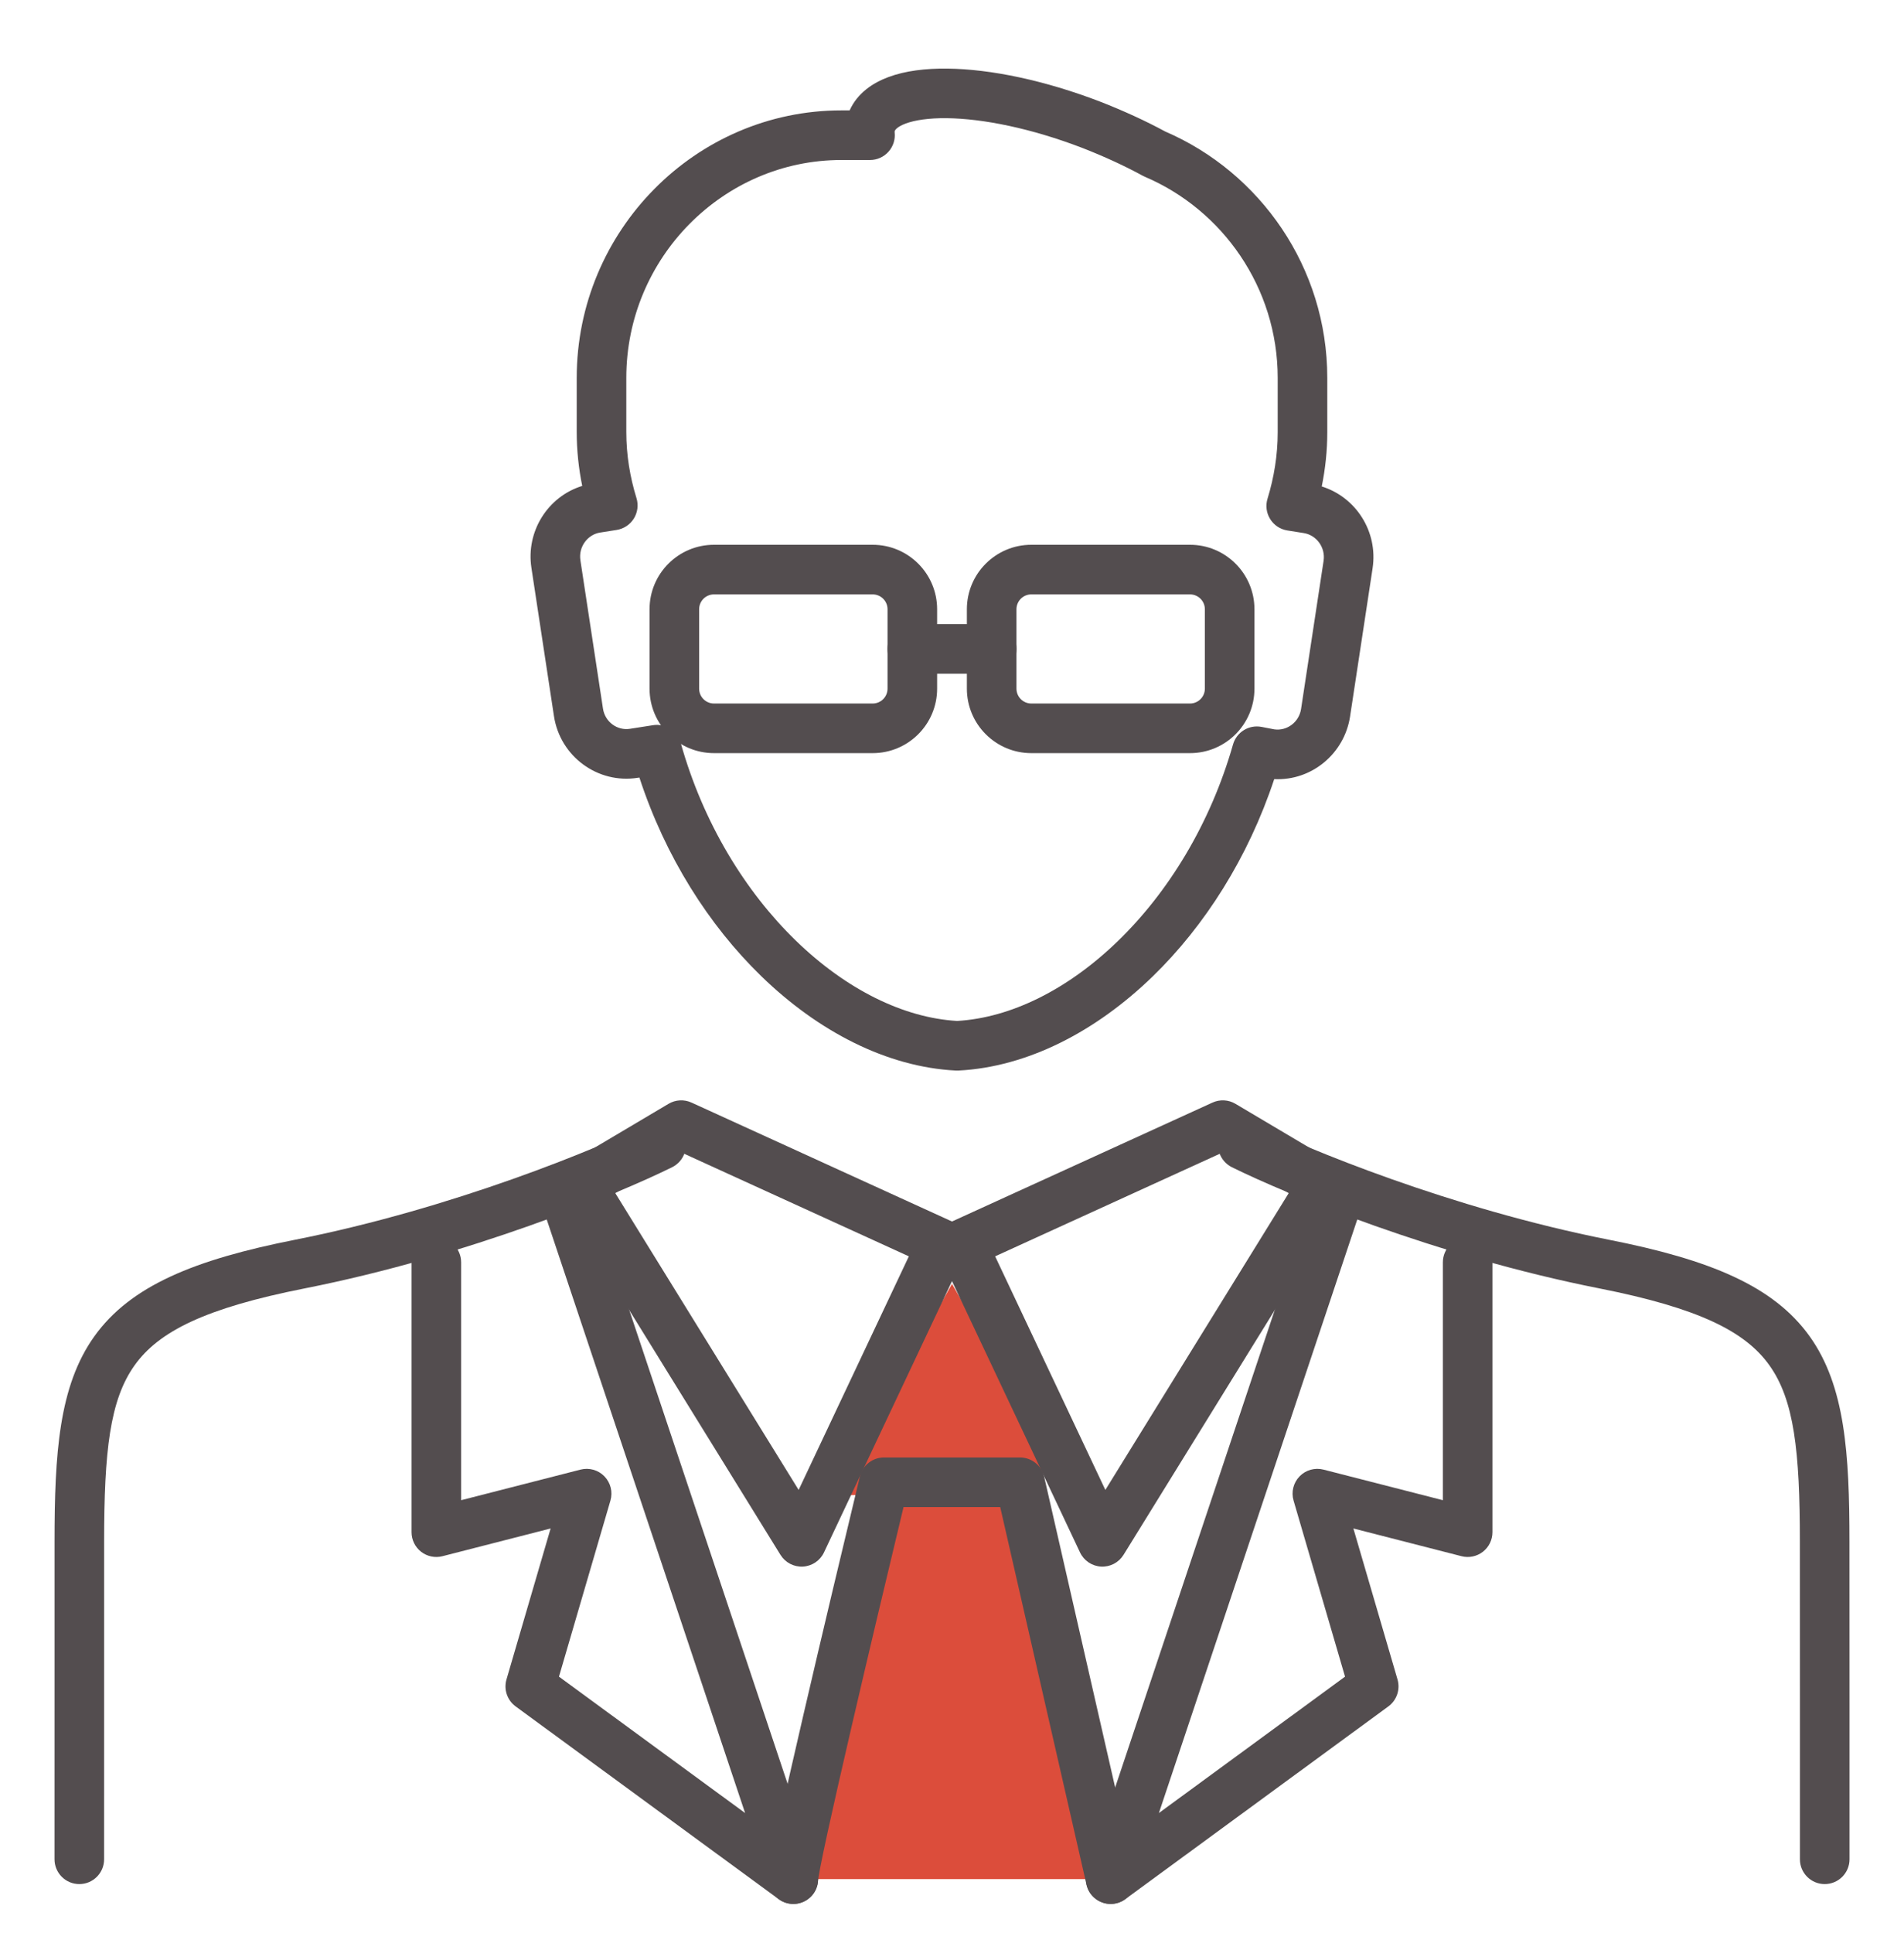
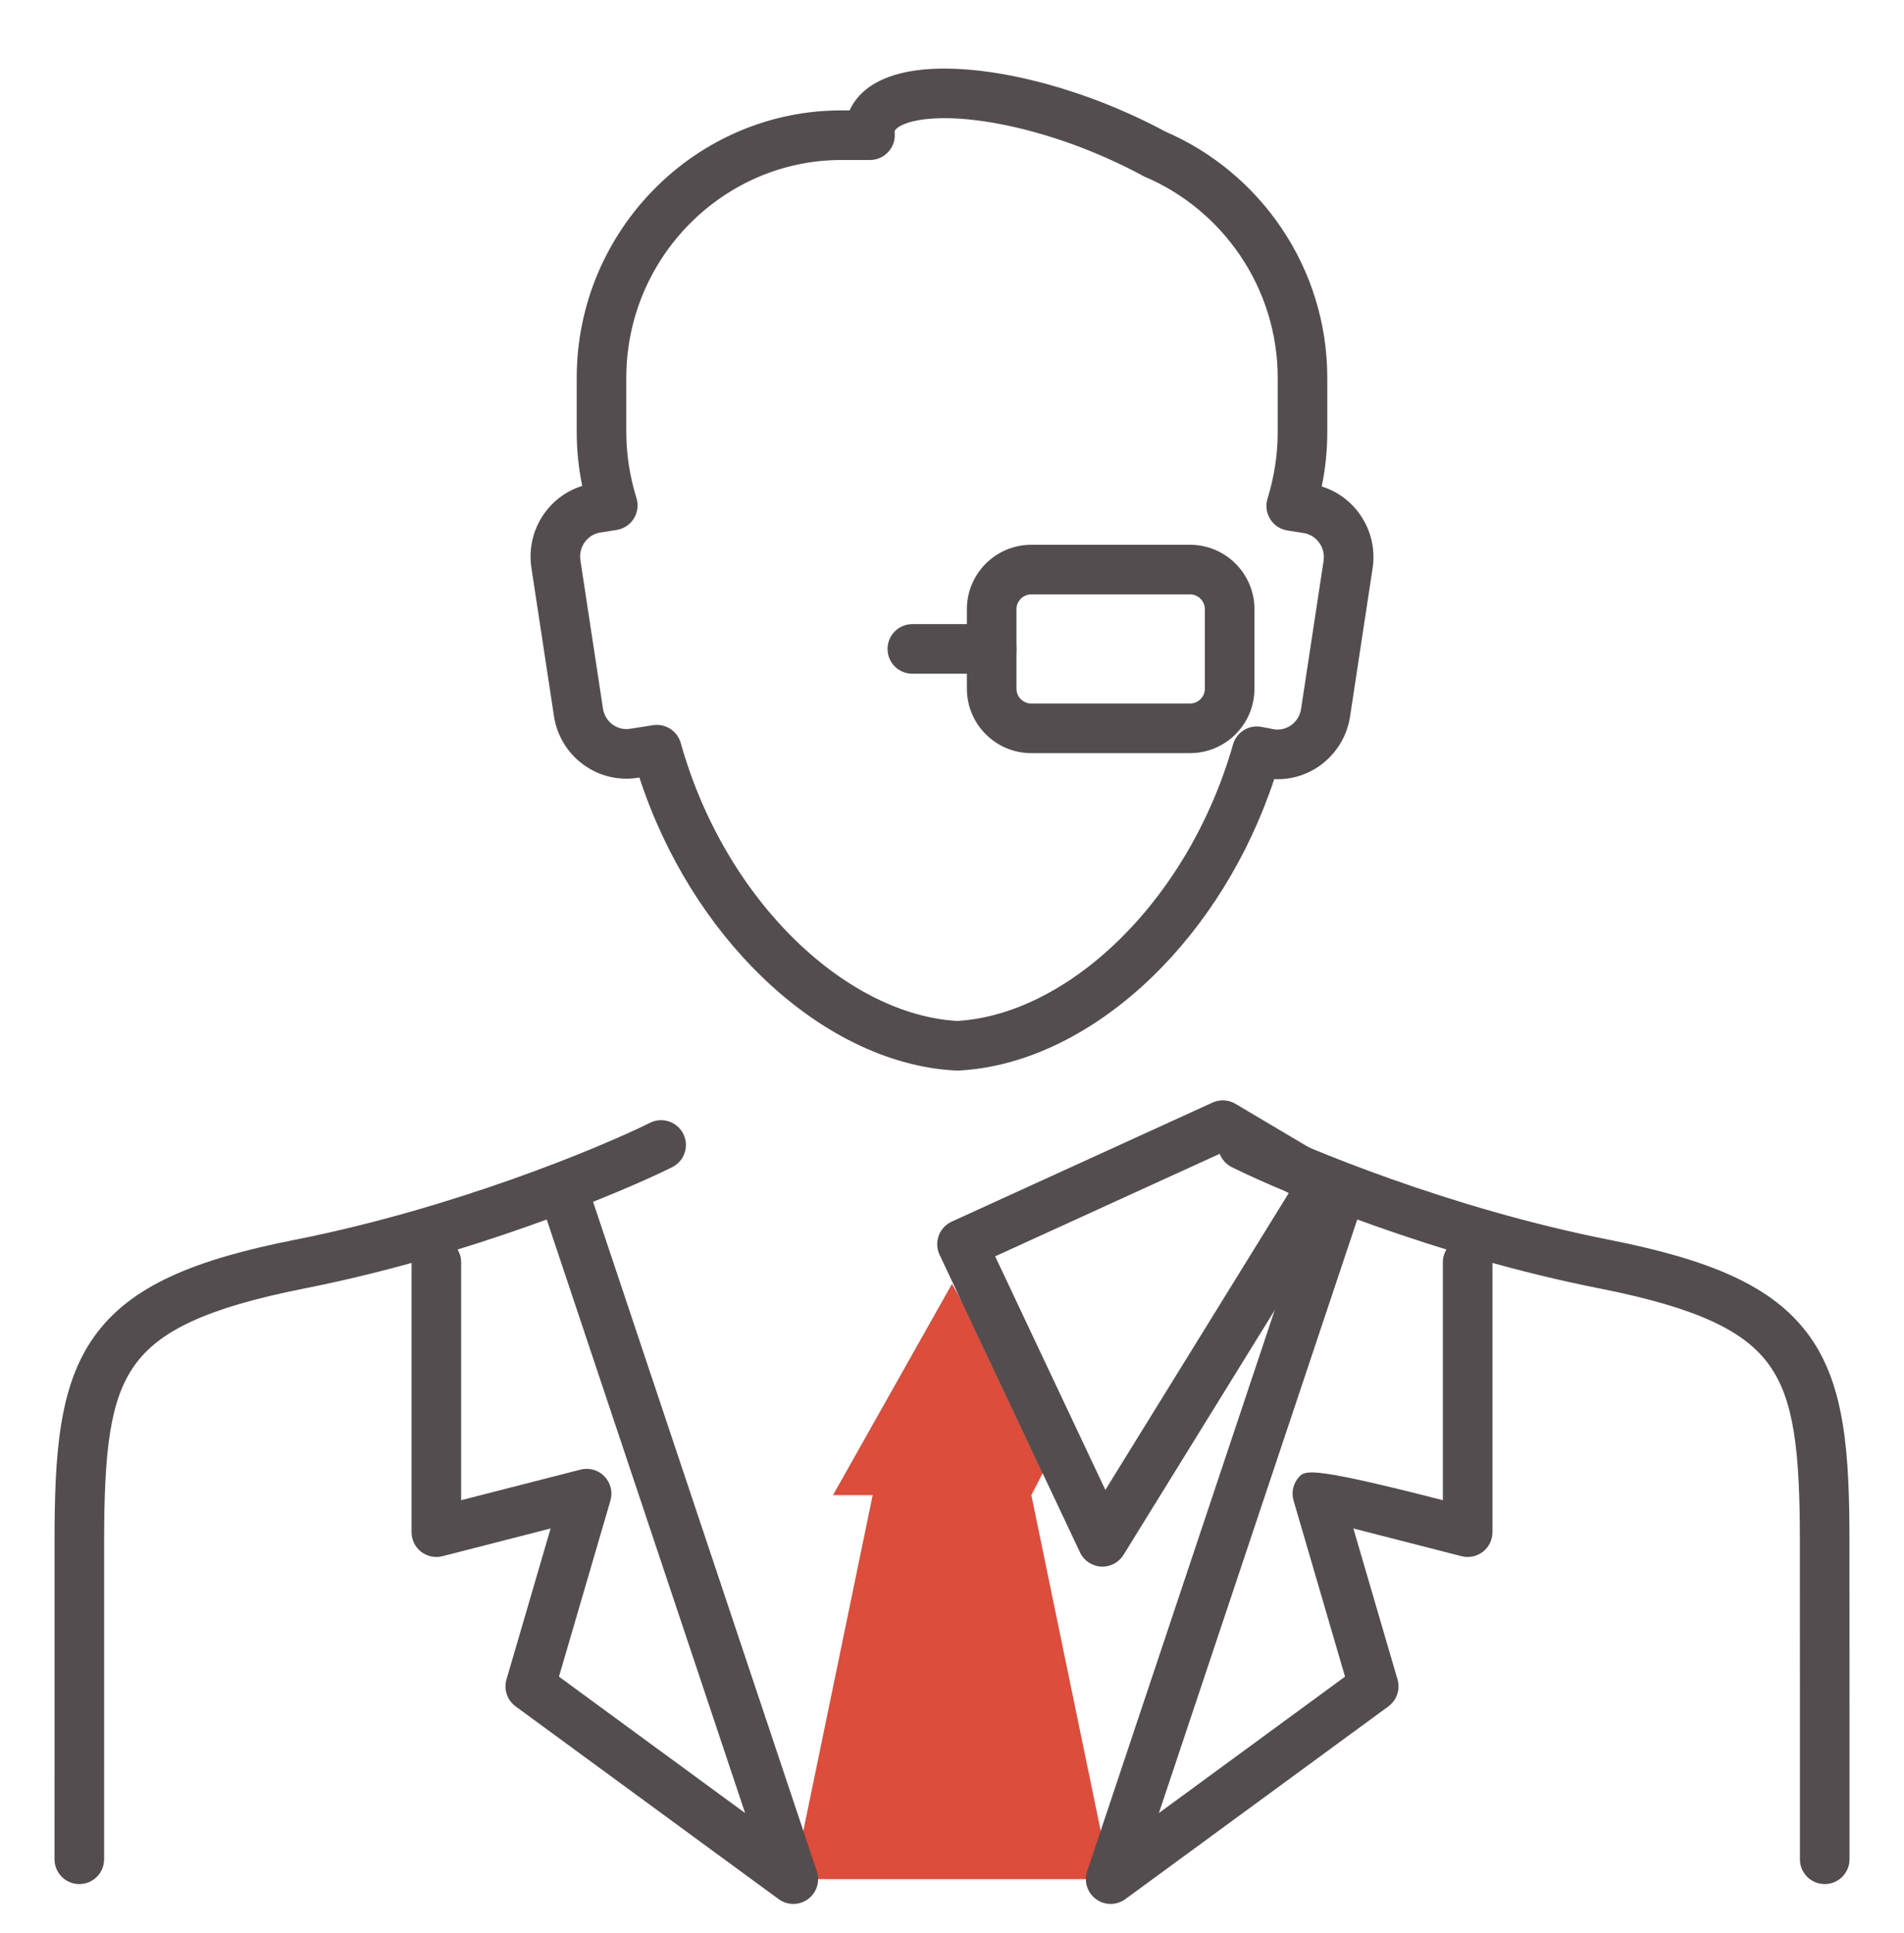
<svg xmlns="http://www.w3.org/2000/svg" width="68" height="69" viewBox="0 0 68 69" fill="none">
  <path fill-rule="evenodd" clip-rule="evenodd" d="M31.956 4.674C31.952 4.685 31.951 4.69 31.951 4.693C31.951 4.697 31.95 4.708 31.952 4.73C31.98 4.98 31.899 5.23 31.731 5.417C31.563 5.605 31.324 5.712 31.072 5.712H30.047C25.841 5.712 22.368 9.195 22.368 13.49V15.415C22.368 16.245 22.499 17.027 22.732 17.784C22.807 18.029 22.772 18.295 22.637 18.513C22.501 18.73 22.277 18.878 22.023 18.919L21.438 19.011L21.436 19.011C20.982 19.082 20.655 19.525 20.729 20L20.729 20.003L21.535 25.297C21.608 25.778 22.052 26.089 22.497 26.018L23.322 25.889C23.765 25.819 24.19 26.092 24.312 26.524C25.112 29.376 26.616 31.826 28.422 33.579C30.221 35.325 32.271 36.336 34.183 36.447C36.096 36.336 38.136 35.33 39.928 33.592C41.728 31.848 43.227 29.412 44.037 26.576C44.163 26.134 44.607 25.862 45.058 25.95L45.514 26.038C45.962 26.1 46.392 25.785 46.466 25.314C46.466 25.314 46.466 25.313 46.466 25.314L47.271 20.021C47.344 19.538 47.012 19.101 46.562 19.03C46.562 19.03 46.562 19.03 46.562 19.03L45.977 18.937C45.723 18.897 45.499 18.749 45.364 18.531C45.228 18.314 45.193 18.047 45.269 17.802C45.501 17.047 45.632 16.246 45.632 15.434V13.49C45.632 10.267 43.66 7.488 40.882 6.308C40.855 6.296 40.829 6.284 40.804 6.27C40.166 5.921 39.433 5.585 38.658 5.282C36.827 4.579 35.104 4.234 33.814 4.219C33.165 4.212 32.675 4.289 32.349 4.409C32.03 4.528 31.967 4.646 31.956 4.674ZM47.205 17.366C48.421 17.744 49.221 18.974 49.021 20.288L48.216 25.582L48.216 25.584C48.011 26.905 46.845 27.879 45.508 27.814C44.576 30.622 43.026 33.056 41.161 34.864C39.138 36.825 36.694 38.093 34.228 38.218C34.198 38.219 34.168 38.219 34.138 38.218C31.671 38.093 29.218 36.819 27.189 34.849C25.317 33.033 23.761 30.584 22.836 27.758L22.774 27.767C22.774 27.767 22.774 27.767 22.774 27.767C21.352 27.992 20.003 27.008 19.784 25.563L18.979 20.271C18.979 20.271 18.979 20.271 18.979 20.27C18.78 18.982 19.556 17.728 20.794 17.347C20.667 16.727 20.597 16.085 20.597 15.415V13.49C20.597 8.233 24.847 3.941 30.047 3.941H30.344C30.619 3.328 31.169 2.958 31.735 2.749C32.336 2.526 33.062 2.44 33.834 2.449C35.385 2.466 37.32 2.871 39.295 3.63L39.3 3.632C40.119 3.952 40.909 4.312 41.615 4.695C45.002 6.153 47.403 9.546 47.403 13.49V15.434C47.403 16.093 47.333 16.741 47.205 17.366Z" fill="#534D4F" />
  <path d="M36.834 53.374L39.667 67.083H28.334L31.167 53.374H29.75L34 45.833L37.542 52.003L36.834 53.374Z" fill="#DC4D3B" />
-   <path fill-rule="evenodd" clip-rule="evenodd" d="M23.198 21.75C23.198 20.479 24.228 19.448 25.5 19.448H31.166C32.438 19.448 33.469 20.479 33.469 21.75V24.583C33.469 25.855 32.438 26.886 31.166 26.886H25.5C24.228 26.886 23.198 25.855 23.198 24.583V21.75ZM25.5 21.219C25.206 21.219 24.969 21.457 24.969 21.75V24.583C24.969 24.877 25.206 25.115 25.5 25.115H31.166C31.46 25.115 31.698 24.877 31.698 24.583V21.75C31.698 21.457 31.46 21.219 31.166 21.219H25.5Z" fill="#534D4F" />
  <path fill-rule="evenodd" clip-rule="evenodd" d="M34.531 21.75C34.531 20.479 35.562 19.448 36.833 19.448H42.5C43.771 19.448 44.802 20.479 44.802 21.75V24.583C44.802 25.855 43.771 26.886 42.5 26.886H36.833C35.562 26.886 34.531 25.855 34.531 24.583V21.75ZM36.833 21.219C36.54 21.219 36.302 21.457 36.302 21.75V24.583C36.302 24.877 36.54 25.115 36.833 25.115H42.5C42.793 25.115 43.031 24.877 43.031 24.583V21.75C43.031 21.457 42.793 21.219 42.5 21.219H36.833Z" fill="#534D4F" />
  <path fill-rule="evenodd" clip-rule="evenodd" d="M31.698 23.167C31.698 22.678 32.094 22.281 32.583 22.281H35.416C35.906 22.281 36.302 22.678 36.302 23.167C36.302 23.656 35.906 24.052 35.416 24.052H32.583C32.094 24.052 31.698 23.656 31.698 23.167Z" fill="#534D4F" />
  <path fill-rule="evenodd" clip-rule="evenodd" d="M24.405 40.483C24.622 40.921 24.442 41.452 24.004 41.669C22.038 42.641 16.709 44.842 10.886 45.994C7.322 46.698 5.667 47.535 4.808 48.739C3.923 49.978 3.719 51.808 3.719 55.042C3.719 56.659 3.719 58.177 3.719 59.564C3.72 62.548 3.72 64.925 3.718 66.376C3.718 66.865 3.321 67.261 2.832 67.26C2.343 67.26 1.947 66.863 1.947 66.374C1.949 64.924 1.949 62.55 1.948 59.566C1.948 58.179 1.948 56.66 1.948 55.042C1.948 51.901 2.102 49.481 3.367 47.71C4.657 45.903 6.942 44.968 10.543 44.257C16.184 43.141 21.364 40.998 23.219 40.081C23.657 39.865 24.188 40.044 24.405 40.483Z" fill="#534D4F" />
-   <path fill-rule="evenodd" clip-rule="evenodd" d="M23.877 39.405C24.126 39.257 24.432 39.241 24.696 39.361L34.01 43.611C34.226 43.709 34.393 43.89 34.474 44.112C34.556 44.335 34.545 44.581 34.444 44.795L29.428 55.42C29.29 55.713 29.002 55.907 28.677 55.926C28.353 55.944 28.045 55.783 27.874 55.507L19.993 42.757C19.868 42.555 19.83 42.311 19.886 42.08C19.943 41.85 20.09 41.651 20.294 41.53L23.877 39.405ZM24.382 41.164L21.974 42.593L28.523 53.189L32.459 44.85L24.382 41.164Z" fill="#534D4F" />
  <path fill-rule="evenodd" clip-rule="evenodd" d="M43.595 40.483C43.379 40.921 43.558 41.452 43.997 41.669C45.963 42.641 51.291 44.842 57.114 45.994C60.678 46.698 62.333 47.535 63.192 48.739C64.077 49.978 64.281 51.808 64.281 55.042C64.281 57.163 64.282 59.111 64.283 60.817C64.284 63.215 64.285 65.132 64.283 66.374C64.282 66.862 64.678 67.26 65.167 67.26C65.656 67.261 66.053 66.866 66.054 66.377C66.056 65.134 66.055 63.212 66.054 60.812C66.053 59.107 66.052 57.159 66.052 55.042C66.052 51.901 65.898 49.481 64.633 47.71C63.343 45.903 61.058 44.968 57.457 44.257C51.816 43.141 46.636 40.998 44.781 40.081C44.343 39.865 43.812 40.044 43.595 40.483Z" fill="#534D4F" />
  <path fill-rule="evenodd" clip-rule="evenodd" d="M44.123 39.405C43.874 39.257 43.568 39.241 43.304 39.361L33.99 43.611C33.774 43.709 33.607 43.89 33.526 44.112C33.444 44.335 33.455 44.581 33.556 44.795L38.572 55.42C38.71 55.713 38.998 55.907 39.323 55.926C39.647 55.944 39.955 55.783 40.126 55.507L48.007 42.757C48.132 42.555 48.17 42.311 48.114 42.08C48.057 41.85 47.91 41.651 47.706 41.53L44.123 39.405ZM43.618 41.164L46.026 42.593L39.477 53.189L35.541 44.85L43.618 41.164Z" fill="#534D4F" />
-   <path fill-rule="evenodd" clip-rule="evenodd" d="M30.71 52.709C30.806 52.311 31.162 52.031 31.571 52.031H36.428C36.841 52.031 37.2 52.317 37.292 52.719L40.53 66.886C40.639 67.363 40.34 67.838 39.864 67.947C39.387 68.055 38.912 67.757 38.803 67.281L35.722 53.802H32.269C31.738 56.009 31.019 59.03 30.41 61.654C30.073 63.107 29.77 64.435 29.552 65.436C29.443 65.937 29.356 66.351 29.297 66.656C29.267 66.809 29.246 66.928 29.232 67.015C29.221 67.083 29.218 67.11 29.218 67.11C29.204 67.587 28.813 67.969 28.333 67.969C27.844 67.969 27.448 67.572 27.448 67.083C27.448 66.965 27.469 66.826 27.483 66.735C27.502 66.621 27.527 66.48 27.559 66.318C27.622 65.994 27.712 65.564 27.822 65.059C28.043 64.046 28.347 62.709 28.685 61.254C29.36 58.343 30.171 54.947 30.71 52.709Z" fill="#534D4F" />
  <path fill-rule="evenodd" clip-rule="evenodd" d="M20 42.16C20.463 42.005 20.965 42.255 21.12 42.719L29.173 66.802C29.295 67.168 29.167 67.571 28.855 67.798C28.544 68.026 28.121 68.025 27.81 67.798L18.415 60.917C18.115 60.696 17.984 60.311 18.089 59.954L19.665 54.565L15.803 55.555C15.538 55.623 15.257 55.565 15.04 55.397C14.824 55.229 14.698 54.971 14.698 54.697V45.064C14.698 44.575 15.094 44.179 15.583 44.179C16.072 44.179 16.469 44.575 16.469 45.064V53.556L20.732 52.464C21.04 52.385 21.367 52.477 21.588 52.706C21.809 52.935 21.891 53.264 21.801 53.57L19.963 59.855L26.611 64.724L19.441 43.281C19.286 42.817 19.536 42.315 20 42.16Z" fill="#534D4F" />
-   <path fill-rule="evenodd" clip-rule="evenodd" d="M48 42.16C47.536 42.005 47.035 42.255 46.88 42.719L38.827 66.802C38.705 67.168 38.833 67.571 39.145 67.798C39.456 68.026 39.879 68.025 40.19 67.798L49.585 60.917C49.885 60.696 50.016 60.311 49.911 59.954L48.335 54.565L52.197 55.555C52.462 55.623 52.743 55.565 52.96 55.397C53.176 55.229 53.302 54.971 53.302 54.697V45.064C53.302 44.575 52.906 44.179 52.417 44.179C51.928 44.179 51.531 44.575 51.531 45.064V53.556L47.268 52.464C46.96 52.385 46.633 52.477 46.412 52.706C46.191 52.935 46.109 53.264 46.199 53.57L48.037 59.855L41.389 64.724L48.559 43.281C48.714 42.817 48.464 42.315 48 42.16Z" fill="#534D4F" />
+   <path fill-rule="evenodd" clip-rule="evenodd" d="M48 42.16C47.536 42.005 47.035 42.255 46.88 42.719L38.827 66.802C38.705 67.168 38.833 67.571 39.145 67.798C39.456 68.026 39.879 68.025 40.19 67.798L49.585 60.917C49.885 60.696 50.016 60.311 49.911 59.954L48.335 54.565L52.197 55.555C52.462 55.623 52.743 55.565 52.96 55.397C53.176 55.229 53.302 54.971 53.302 54.697V45.064C53.302 44.575 52.906 44.179 52.417 44.179C51.928 44.179 51.531 44.575 51.531 45.064V53.556C46.96 52.385 46.633 52.477 46.412 52.706C46.191 52.935 46.109 53.264 46.199 53.57L48.037 59.855L41.389 64.724L48.559 43.281C48.714 42.817 48.464 42.315 48 42.16Z" fill="#534D4F" />
</svg>